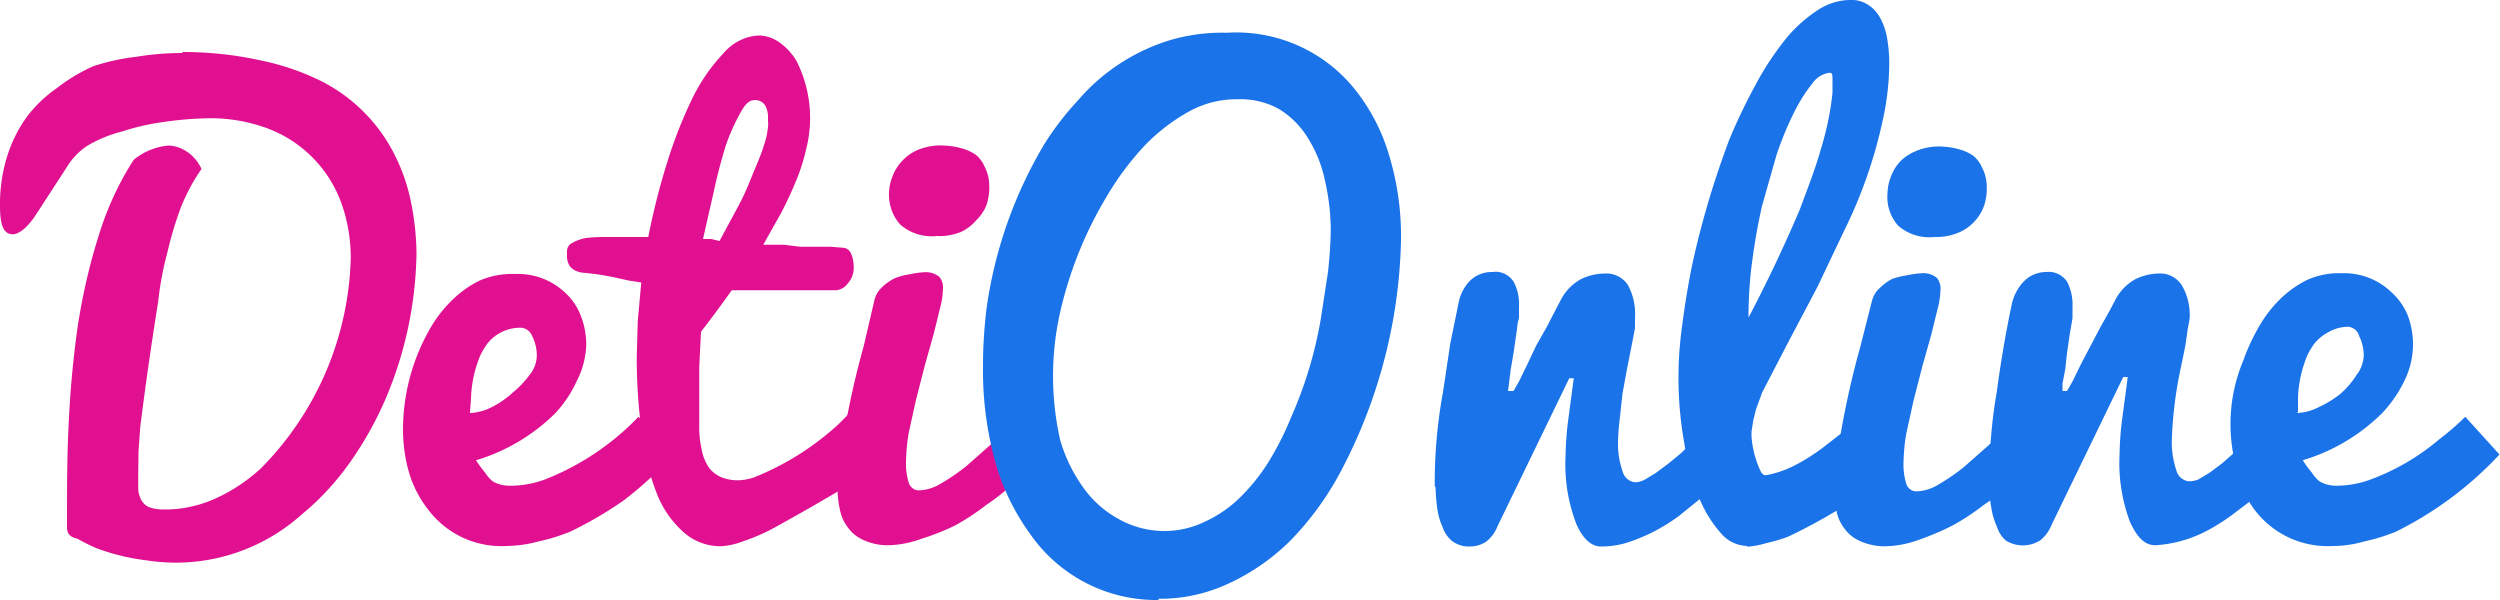
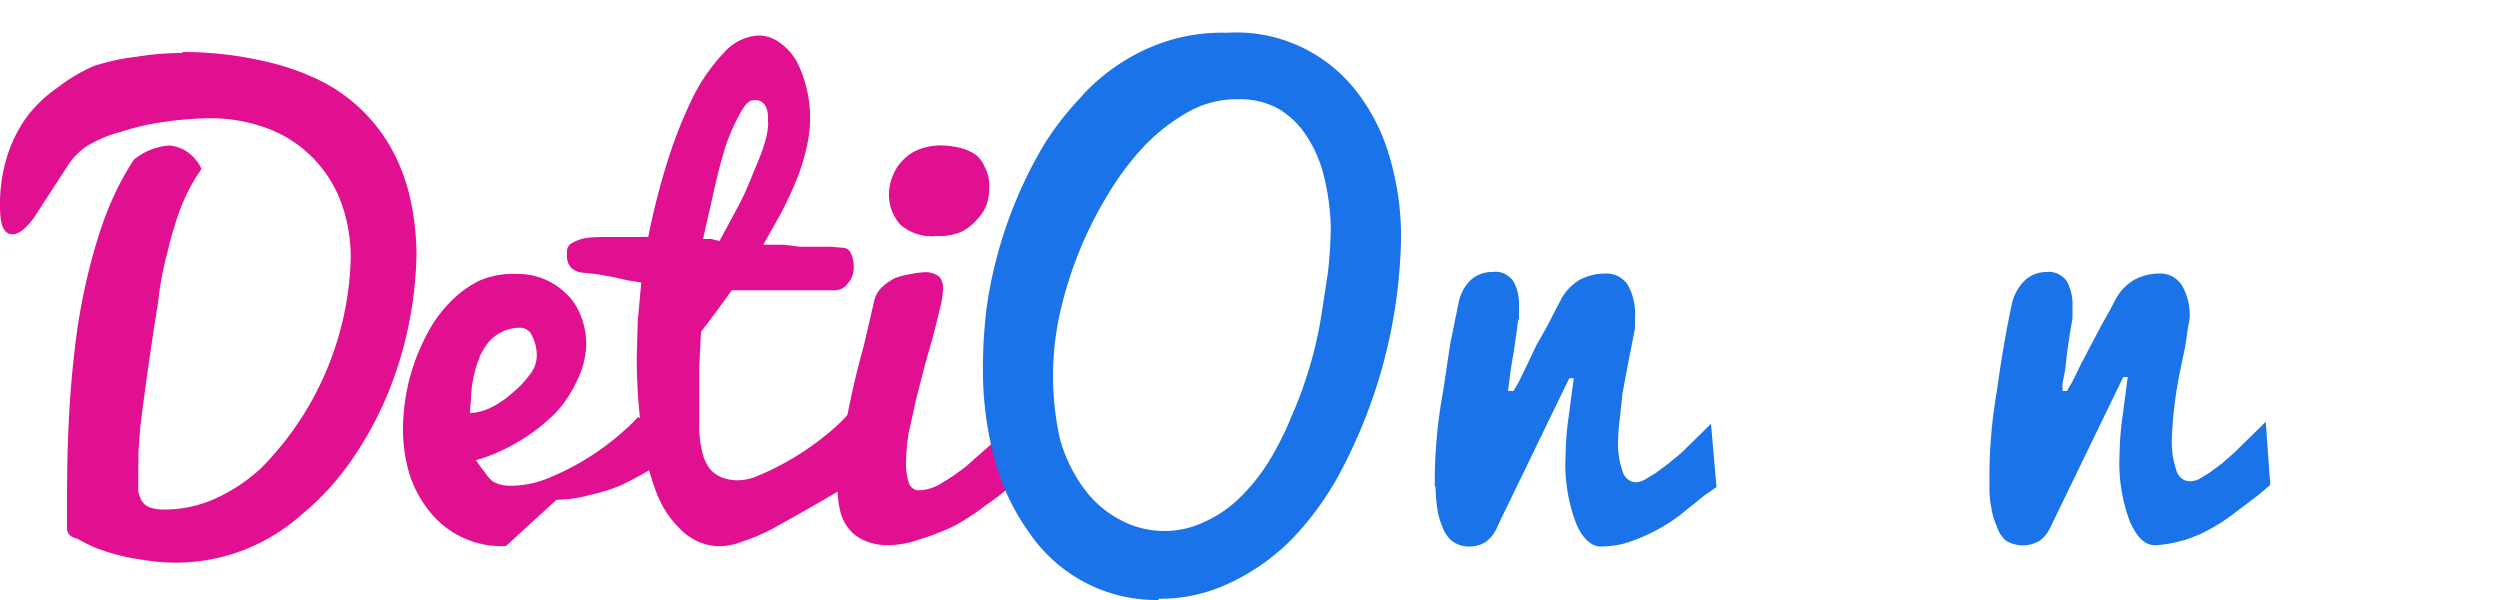
<svg xmlns="http://www.w3.org/2000/svg" viewBox="0 0 100 24">
  <style>.a{fill:#e01090}.b{fill:#1a73e8}</style>
-   <path d="M7.3 2.08c1.06 0 2.11.11 3.14.34a9.9 9.9 0 0 1 2.42.83 6.64 6.64 0 0 1 2.93 2.95c.3.6.52 1.23.65 1.89.14.67.21 1.35.22 2.04a15.44 15.44 0 0 1-1.2 5.74c-.39.92-.88 1.8-1.45 2.61-.55.78-1.19 1.48-1.92 2.08a7.55 7.55 0 0 1-6.26 1.85 8.56 8.56 0 0 1-1.99-.49 7.7 7.7 0 0 1-.76-.38.58.58 0 0 1-.22-.08.4.4 0 0 1-.14-.15.59.59 0 0 1-.04-.23v-.3c0-1.28 0-2.57.07-3.89.06-1.29.18-2.58.36-3.85.19-1.22.46-2.42.83-3.59.33-1.08.8-2.12 1.41-3.06.4-.33.9-.53 1.41-.57.57.04 1.06.41 1.3.94-.34.48-.61 1-.83 1.55-.22.59-.4 1.2-.54 1.81a12.4 12.4 0 0 0-.36 1.93c-.27 1.67-.51 3.35-.72 5.03l-.07.98-.01.84v.68a1 1 0 0 0 .14.45c.08.13.19.22.33.27.19.06.38.08.58.08a4.9 4.9 0 0 0 2.06-.45c.66-.3 1.27-.71 1.81-1.21a12.4 12.4 0 0 0 3.58-8.4c0-.8-.14-1.6-.43-2.34a5.01 5.01 0 0 0-2.97-2.87 6.54 6.54 0 0 0-2.28-.38c-.6.01-1.21.06-1.81.15a9.5 9.5 0 0 0-1.66.38c-.48.12-.94.31-1.37.56-.34.22-.63.52-.84.87l-1.3 2c-.36.5-.65.68-.86.68C.14 9.37 0 9 0 8.24c-.01-.68.09-1.36.29-2 .18-.57.45-1.11.8-1.59.34-.44.74-.82 1.19-1.13.45-.35.93-.64 1.45-.87a8.63 8.63 0 0 1 1.73-.38c.61-.1 1.23-.15 1.84-.15v-.04zm12.94 19.76a3.66 3.66 0 0 1-3.07-1.4 4.48 4.48 0 0 1-.8-1.51 6.18 6.18 0 0 1-.25-1.81 8.14 8.14 0 0 1 1.12-4.04c.24-.41.53-.77.87-1.1.32-.31.69-.57 1.08-.76.45-.19.93-.28 1.41-.26a2.75 2.75 0 0 1 2.02.76c.27.25.48.56.61.91.15.37.22.77.22 1.17-.02.49-.14.97-.36 1.4-.22.49-.51.93-.87 1.32a7.59 7.59 0 0 1-3.18 1.89c.11.17.23.34.36.49.08.13.18.24.29.34.11.07.23.12.36.15.12.03.24.04.36.04a4 4 0 0 0 1.41-.26 10.47 10.47 0 0 0 3.72-2.5l1.41 1.51c-.62.68-1.3 1.3-2.02 1.85a15.53 15.53 0 0 1-2.13 1.24c-.4.16-.81.29-1.23.38-.43.12-.86.18-1.3.19h-.03zm-1.45-5.32c.3-.01.6-.09.87-.23.3-.15.58-.34.83-.57.26-.21.49-.45.69-.72.17-.2.27-.45.29-.72.01-.29-.05-.58-.18-.83a.52.52 0 0 0-.43-.34 1.67 1.67 0 0 0-1.37.64c-.15.21-.28.43-.36.68a4.75 4.75 0 0 0-.29 1.52l-.04.53v.04z" class="a" />
+   <path d="M7.3 2.08c1.06 0 2.11.11 3.14.34a9.9 9.9 0 0 1 2.42.83 6.64 6.64 0 0 1 2.93 2.95c.3.6.52 1.23.65 1.89.14.67.21 1.35.22 2.04a15.44 15.44 0 0 1-1.2 5.74c-.39.92-.88 1.8-1.45 2.61-.55.78-1.19 1.48-1.92 2.08a7.55 7.55 0 0 1-6.26 1.85 8.56 8.56 0 0 1-1.99-.49 7.7 7.7 0 0 1-.76-.38.58.58 0 0 1-.22-.08.4.4 0 0 1-.14-.15.59.59 0 0 1-.04-.23v-.3c0-1.28 0-2.57.07-3.89.06-1.29.18-2.58.36-3.85.19-1.22.46-2.42.83-3.59.33-1.08.8-2.12 1.41-3.06.4-.33.9-.53 1.41-.57.57.04 1.06.41 1.3.94-.34.48-.61 1-.83 1.55-.22.59-.4 1.2-.54 1.81a12.4 12.4 0 0 0-.36 1.93c-.27 1.67-.51 3.35-.72 5.03l-.07.98-.01.84v.68a1 1 0 0 0 .14.45c.08.13.19.22.33.27.19.06.38.08.58.08a4.9 4.9 0 0 0 2.06-.45c.66-.3 1.27-.71 1.81-1.21a12.4 12.4 0 0 0 3.58-8.4c0-.8-.14-1.6-.43-2.34a5.01 5.01 0 0 0-2.97-2.87 6.54 6.54 0 0 0-2.28-.38c-.6.01-1.21.06-1.81.15a9.5 9.5 0 0 0-1.66.38c-.48.12-.94.31-1.37.56-.34.22-.63.52-.84.87l-1.3 2c-.36.5-.65.68-.86.68C.14 9.37 0 9 0 8.24c-.01-.68.09-1.36.29-2 .18-.57.45-1.11.8-1.59.34-.44.74-.82 1.19-1.13.45-.35.93-.64 1.45-.87a8.63 8.63 0 0 1 1.73-.38c.61-.1 1.23-.15 1.84-.15v-.04zm12.94 19.76a3.66 3.66 0 0 1-3.07-1.4 4.48 4.48 0 0 1-.8-1.51 6.18 6.18 0 0 1-.25-1.81 8.14 8.14 0 0 1 1.12-4.04c.24-.41.53-.77.87-1.1.32-.31.69-.57 1.08-.76.45-.19.93-.28 1.41-.26a2.75 2.75 0 0 1 2.02.76c.27.25.48.56.61.91.15.37.22.77.22 1.17-.02.49-.14.97-.36 1.4-.22.49-.51.93-.87 1.32a7.59 7.59 0 0 1-3.18 1.89c.11.17.23.34.36.49.08.13.18.24.29.34.11.07.23.12.36.15.12.03.24.04.36.04a4 4 0 0 0 1.41-.26 10.47 10.47 0 0 0 3.72-2.5l1.41 1.51a15.53 15.53 0 0 1-2.13 1.24c-.4.16-.81.29-1.23.38-.43.12-.86.18-1.3.19h-.03zm-1.45-5.32c.3-.01.6-.09.87-.23.3-.15.58-.34.83-.57.26-.21.49-.45.69-.72.17-.2.27-.45.29-.72.01-.29-.05-.58-.18-.83a.52.52 0 0 0-.43-.34 1.67 1.67 0 0 0-1.37.64c-.15.21-.28.43-.36.68a4.75 4.75 0 0 0-.29 1.52l-.04.53v.04z" class="a" />
  <path d="M34.15 19.28a96.7 96.7 0 0 1-3.29 1.89 7.9 7.9 0 0 1-1.16.49c-.28.11-.57.17-.87.19-.53 0-1.04-.18-1.45-.53a4 4 0 0 1-1.08-1.51 9.68 9.68 0 0 1-.61-2.38 22 22 0 0 1-.22-3.14l.04-1.44.14-1.55-.51-.08-.36-.08c-.48-.11-.96-.19-1.45-.23a.89.89 0 0 1-.36-.11.54.54 0 0 1-.22-.23.77.77 0 0 1-.07-.26v-.26c0-.15.09-.28.22-.34.17-.09.35-.16.54-.19.24-.03.48-.04.72-.04h1.77c.2-1.01.45-2.01.76-2.99.27-.88.61-1.74 1.01-2.57.32-.65.73-1.25 1.23-1.78.36-.43.87-.69 1.41-.72.31 0 .62.11.87.3.26.19.48.43.65.72a5.03 5.03 0 0 1 .4 3.47c-.1.44-.23.87-.4 1.28-.18.45-.39.89-.61 1.32l-.72 1.28H31.36l.65.08h1.23l.47.04c.14 0 .27.09.33.23.08.18.11.37.11.57 0 .24-.09.47-.25.64a.63.63 0 0 1-.47.26h-4.16c-.4.56-.81 1.12-1.23 1.66l-.07 1.4v2.31c-.01.36.03.71.11 1.06.05.25.15.48.29.68.13.17.31.3.51.38.22.08.45.12.69.11.2-.01.39-.05.58-.11a11.08 11.08 0 0 0 3.29-2.04c.26-.24.5-.49.72-.76l-.01 2.98zM30.72 4.91v-.3c-.01-.1-.03-.21-.07-.3a.46.46 0 0 0-.51-.3c-.18 0-.36.19-.54.53-.23.42-.43.86-.58 1.32a21.5 21.5 0 0 0-.47 1.81l-.43 1.89h.33l.33.08.69-1.28c.25-.45.43-.87.61-1.32.18-.45.36-.83.47-1.21.11-.3.17-.62.18-.94l-.01.02z" class="a" />
  <path d="M40.44 19.43c-.31.27-.63.53-.98.76-.4.31-.82.59-1.26.83a9.1 9.1 0 0 1-1.34.53c-.43.16-.88.25-1.34.26-.32 0-.64-.06-.94-.19-.24-.1-.45-.25-.61-.45-.17-.21-.3-.45-.36-.72a4.3 4.3 0 0 1-.11-.94c.02-.56.08-1.11.18-1.66.21-1.35.5-2.69.87-4.01l.43-1.85c.05-.19.15-.36.29-.49.16-.16.34-.28.54-.38.19-.07.38-.12.58-.15.19-.04.38-.07.58-.08.22-.02.44.05.61.19.1.13.15.29.14.45-.01.26-.04.51-.11.76l-.25 1.02-.36 1.28-.36 1.4-.29 1.32c-.07.39-.1.78-.11 1.17-.01.28.03.56.11.83.07.21.26.33.47.3.31-.02.61-.13.87-.3.34-.2.67-.43.98-.68l.94-.83.83-.76v2.39zM35.56 7.71c.01-.19.04-.39.11-.57.08-.24.2-.46.36-.64.18-.21.4-.38.65-.49.33-.14.69-.21 1.05-.19.24.01.49.04.72.11.21.05.4.14.58.26.16.13.28.3.36.49.12.23.18.49.18.76.01.26-.03.51-.11.76-.09.23-.23.43-.4.6-.18.21-.4.38-.65.49-.3.11-.62.17-.94.15a1.9 1.9 0 0 1-1.45-.45c-.31-.33-.48-.8-.46-1.28z" class="a" />
  <path d="M46.33 24a6.14 6.14 0 0 1-5.13-2.65 9.03 9.03 0 0 1-1.41-2.95c-.33-1.23-.49-2.5-.47-3.78 0-.76.05-1.52.14-2.27a17.58 17.58 0 0 1 2.31-6.58c.4-.64.86-1.23 1.37-1.78a7.88 7.88 0 0 1 3.65-2.38 7.33 7.33 0 0 1 2.28-.3 6.08 6.08 0 0 1 5.13 2.27 7.7 7.7 0 0 1 1.37 2.65c.33 1.1.49 2.25.47 3.4a20.7 20.7 0 0 1-2.53 9.45c-.52.93-1.15 1.78-1.88 2.53a8.62 8.62 0 0 1-2.42 1.7c-.9.43-1.87.65-2.86.64l-.02.05zm.25-2.76c.56 0 1.12-.13 1.63-.38.5-.23.97-.55 1.37-.94a7.7 7.7 0 0 0 1.16-1.44c.35-.57.65-1.16.9-1.78a16.57 16.57 0 0 0 1.19-3.93l.29-1.89c.06-.55.1-1.11.11-1.66 0-.7-.09-1.4-.25-2.08a5.17 5.17 0 0 0-.69-1.66 3.45 3.45 0 0 0-1.15-1.13c-.5-.27-1.06-.4-1.63-.38a3.92 3.92 0 0 0-1.95.49c-.65.36-1.25.82-1.77 1.36a11.4 11.4 0 0 0-1.48 1.97 15.72 15.72 0 0 0-1.95 4.91 11.62 11.62 0 0 0 .04 4.87c.19.68.5 1.32.9 1.89.37.53.85.97 1.41 1.28.57.33 1.22.5 1.87.5zm10.81-1.78c-.01-1.27.1-2.53.33-3.78l.29-1.93.33-1.62c.06-.33.21-.63.43-.87.25-.26.59-.39.94-.38.32-.05.64.1.83.38.17.31.24.67.22 1.02v.45c-.07.19-.07.42-.11.64l-.11.76-.11.64-.07.57-.04.3h.22l.22-.38.33-.68.36-.76.43-.76.33-.64.22-.42a2 2 0 0 1 .8-.83c.32-.16.66-.23 1.01-.23.34-.01.67.16.87.45.22.4.32.86.29 1.32v.42l-.14.72-.18.91-.18.98-.11 1.02c-.04.3-.06.6-.07.91-.01.4.05.8.18 1.17.06.26.29.45.54.45a.89.89 0 0 0 .36-.11l.43-.26.51-.38.51-.42 1.19-1.17.22 2.53-.54.38-.94.76a7.12 7.12 0 0 1-1.99 1.05c-.37.13-.76.19-1.16.19-.36 0-.72-.3-.98-.91a6.62 6.62 0 0 1-.43-2.65c.01-.51.04-1.01.11-1.51l.22-1.66h-.18l-2.86 5.9c-.1.26-.26.48-.47.64-.2.13-.42.19-.65.19a1.1 1.1 0 0 1-.72-.23 1.22 1.22 0 0 1-.36-.53 2.77 2.77 0 0 1-.22-.76 8.5 8.5 0 0 1-.07-.87l-.03-.01z" class="b" />
-   <path d="M69.9 21.84c-.42-.01-.81-.2-1.08-.53a4.9 4.9 0 0 1-.87-1.44c-.27-.69-.46-1.42-.58-2.15a14.87 14.87 0 0 1-.08-4.72c.1-.78.23-1.59.4-2.42.37-1.7.87-3.37 1.48-4.99a22 22 0 0 1 1.05-2.19c.33-.63.72-1.22 1.16-1.78.36-.46.79-.85 1.26-1.17.4-.28.86-.44 1.34-.45.28-.02.56.06.8.23.2.14.36.34.47.57.13.26.21.54.25.83.05.31.07.63.07.94-.01.74-.09 1.47-.25 2.19a18.83 18.83 0 0 1-1.55 4.46l-1.08 2.27-1.12 2.12-1.08 2.08-.11.3-.14.38-.11.45-.07.45v.19a3.94 3.94 0 0 0 .39 1.44c.07.08.11.11.18.11a4.12 4.12 0 0 0 1.05-.34c.43-.21.84-.47 1.23-.76l1.45-1.13.83 2.49a22.08 22.08 0 0 1-3.65 2.19c-.28.11-.57.19-.87.26-.26.08-.53.13-.8.15l.03-.03zm0-9.06A57.69 57.69 0 0 0 72 8.36c.29-.79.61-1.59.83-2.38.23-.74.39-1.5.47-2.27v-.57c0-.19-.04-.23-.11-.23a.98.98 0 0 0-.69.42c-.28.35-.52.73-.72 1.13-.28.56-.52 1.14-.72 1.74l-.58 2.04c-.17.75-.3 1.5-.4 2.27-.1.74-.14 1.48-.14 2.23l-.04.04z" class="b" />
-   <path d="M80.34 19.43c-.31.27-.63.53-.98.76-.4.31-.82.59-1.26.83-.43.22-.88.41-1.34.57-.43.16-.88.25-1.34.26-.33.01-.67-.06-.98-.19-.24-.1-.45-.25-.61-.45-.17-.21-.3-.45-.36-.72a3.73 3.73 0 0 1-.07-.94c0-.56.05-1.11.14-1.66.21-1.35.5-2.69.87-4.01l.47-1.85c.05-.19.15-.36.29-.49.15-.15.32-.28.51-.38.2-.07.4-.12.61-.15.19-.04.38-.07.58-.08.22-.02.44.05.61.19.1.13.15.29.14.45-.01.26-.04.51-.11.76l-.25 1.02-.36 1.28-.36 1.4-.29 1.32c-.07.39-.1.78-.11 1.17-.01.28.03.56.11.83.07.21.26.33.47.3.31-.02.61-.13.87-.3.34-.2.67-.43.98-.68l.94-.83.83-.76v2.35zM75.5 7.71c.01-.19.04-.39.11-.57.08-.24.2-.46.36-.64.18-.2.41-.35.65-.45.32-.14.67-.2 1.01-.19.24.01.49.04.72.11.21.05.4.14.58.26.16.13.28.3.36.49.12.23.18.49.18.76.01.26-.03.51-.11.76a1.85 1.85 0 0 1-1.08 1.09c-.29.11-.6.16-.9.15a1.9 1.9 0 0 1-1.45-.45 1.71 1.71 0 0 1-.43-1.28v-.04z" class="b" />
  <path d="M79.58 19.46c-.02-1.27.07-2.53.29-3.78.16-1.19.36-2.38.61-3.55.08-.33.24-.63.47-.87.24-.25.57-.38.9-.38.32-.04.64.11.83.38a2 2 0 0 1 .22 1.02v.45l-.11.64-.11.76-.07.64-.11.57v.3h.18l.22-.38.33-.68.4-.76.4-.76.36-.64.22-.42a2 2 0 0 1 .8-.83c.3-.15.64-.23.98-.23.34-.01.67.16.87.45.23.38.34.83.33 1.28-.01.14-.04.28-.07.42l-.11.76-.18.87a16.3 16.3 0 0 0-.36 2.95c0 .39.06.77.18 1.13.06.26.29.45.54.45a.9.9 0 0 0 .36-.08l.43-.26.51-.38.51-.45 1.23-1.21.18 2.53-.54.45-.9.68c-.31.24-.64.45-.98.64a5.11 5.11 0 0 1-2.17.64c-.43 0-.72-.3-1.01-.91a6.62 6.62 0 0 1-.43-2.65c.01-.51.04-1.01.11-1.51l.22-1.66h-.18l-2.86 5.9c-.1.25-.26.48-.47.64a1.3 1.3 0 0 1-1.37 0 1.27 1.27 0 0 1-.36-.57 2.77 2.77 0 0 1-.22-.76 3.67 3.67 0 0 1-.07-.83z" class="b" />
-   <path d="M93.31 21.84a3.66 3.66 0 0 1-3.79-2.91 6.58 6.58 0 0 1 .22-4.53c.16-.46.37-.9.61-1.32.24-.42.53-.8.87-1.13.32-.31.69-.57 1.08-.76.44-.19.9-.28 1.37-.26a2.73 2.73 0 0 1 2.02.79c.26.24.47.54.61.87a3.27 3.27 0 0 1-.11 2.61c-.23.49-.54.94-.9 1.32a7.59 7.59 0 0 1-3.18 1.89c.11.17.23.34.36.49.08.13.18.24.29.34.11.07.23.12.36.15.12.03.24.04.36.04.47-.01.93-.09 1.37-.26a9.1 9.1 0 0 0 2.71-1.59c.37-.28.72-.58 1.05-.91l1.37 1.51a14.37 14.37 0 0 1-4.15 3.09c-.4.16-.81.29-1.23.38-.41.12-.85.19-1.29.19zm-1.44-5.32c.3-.01.6-.09.87-.23.31-.14.6-.32.87-.53.25-.22.47-.47.65-.76.17-.21.27-.48.29-.76 0-.28-.06-.55-.18-.79a.51.51 0 0 0-.43-.38c-.29 0-.58.08-.83.23a1.8 1.8 0 0 0-.54.45c-.15.21-.28.43-.36.68a4.75 4.75 0 0 0-.29 1.48v.57l-.05.04z" class="b" />
</svg>